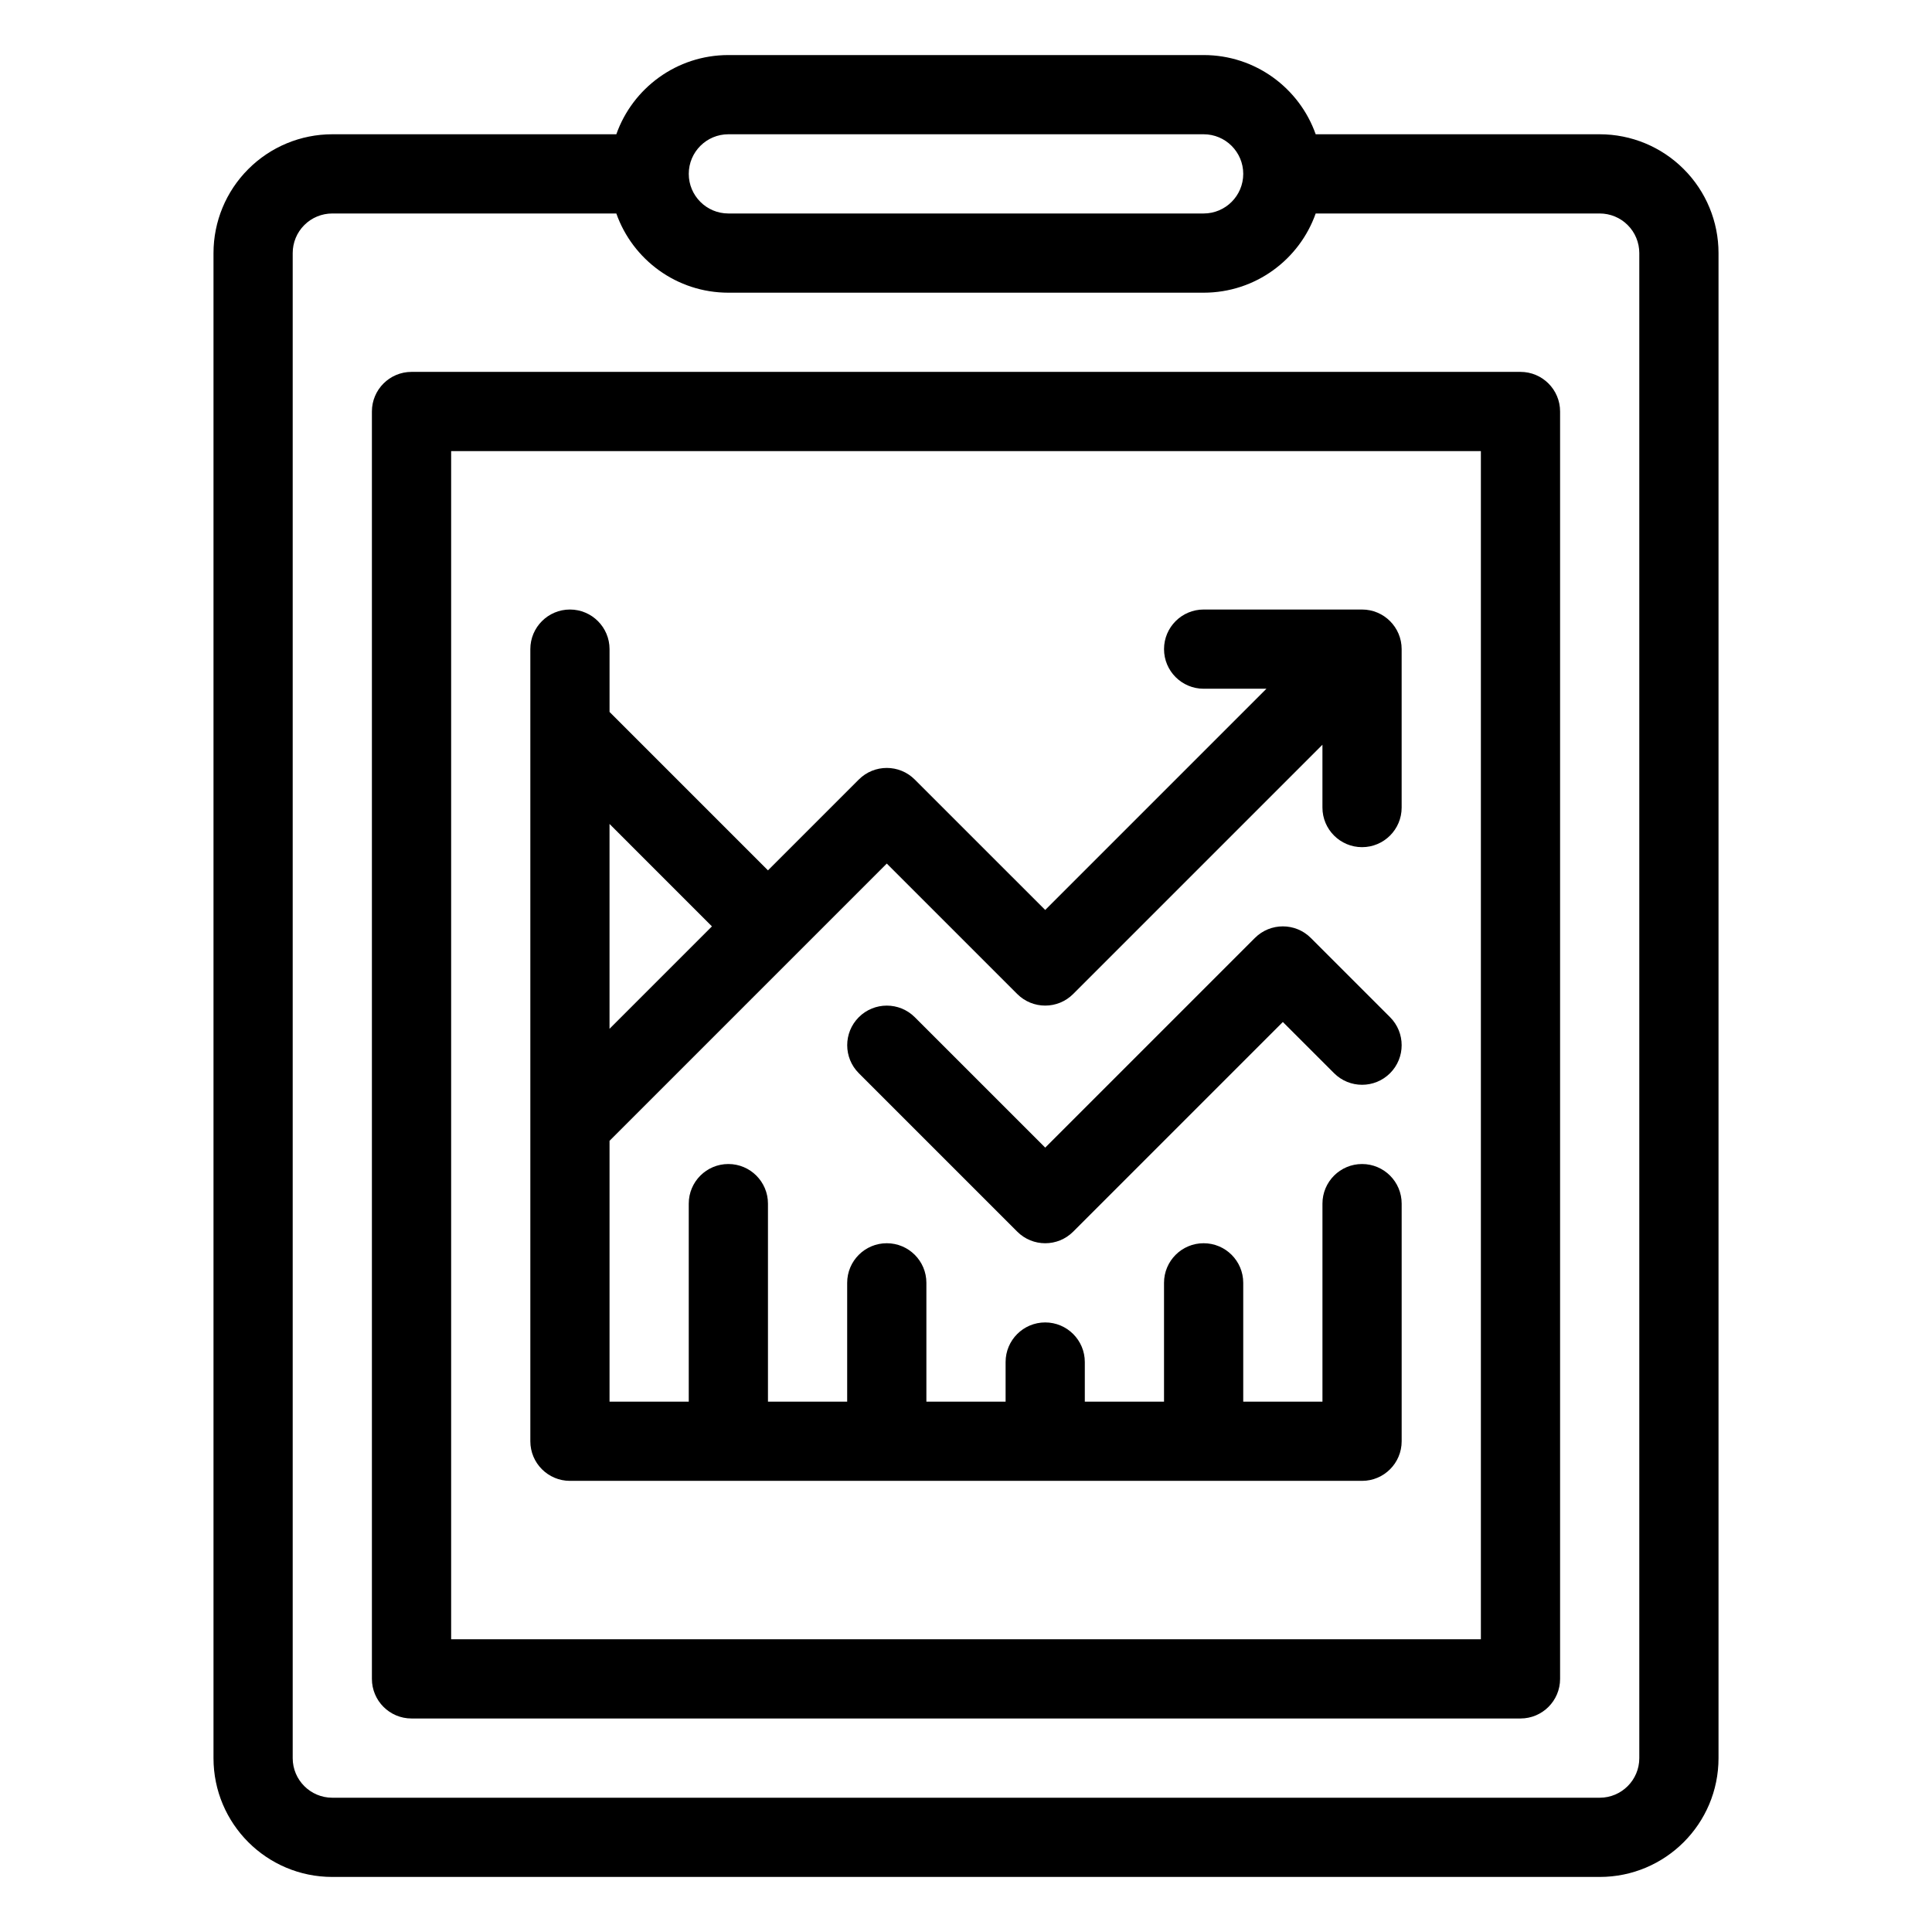
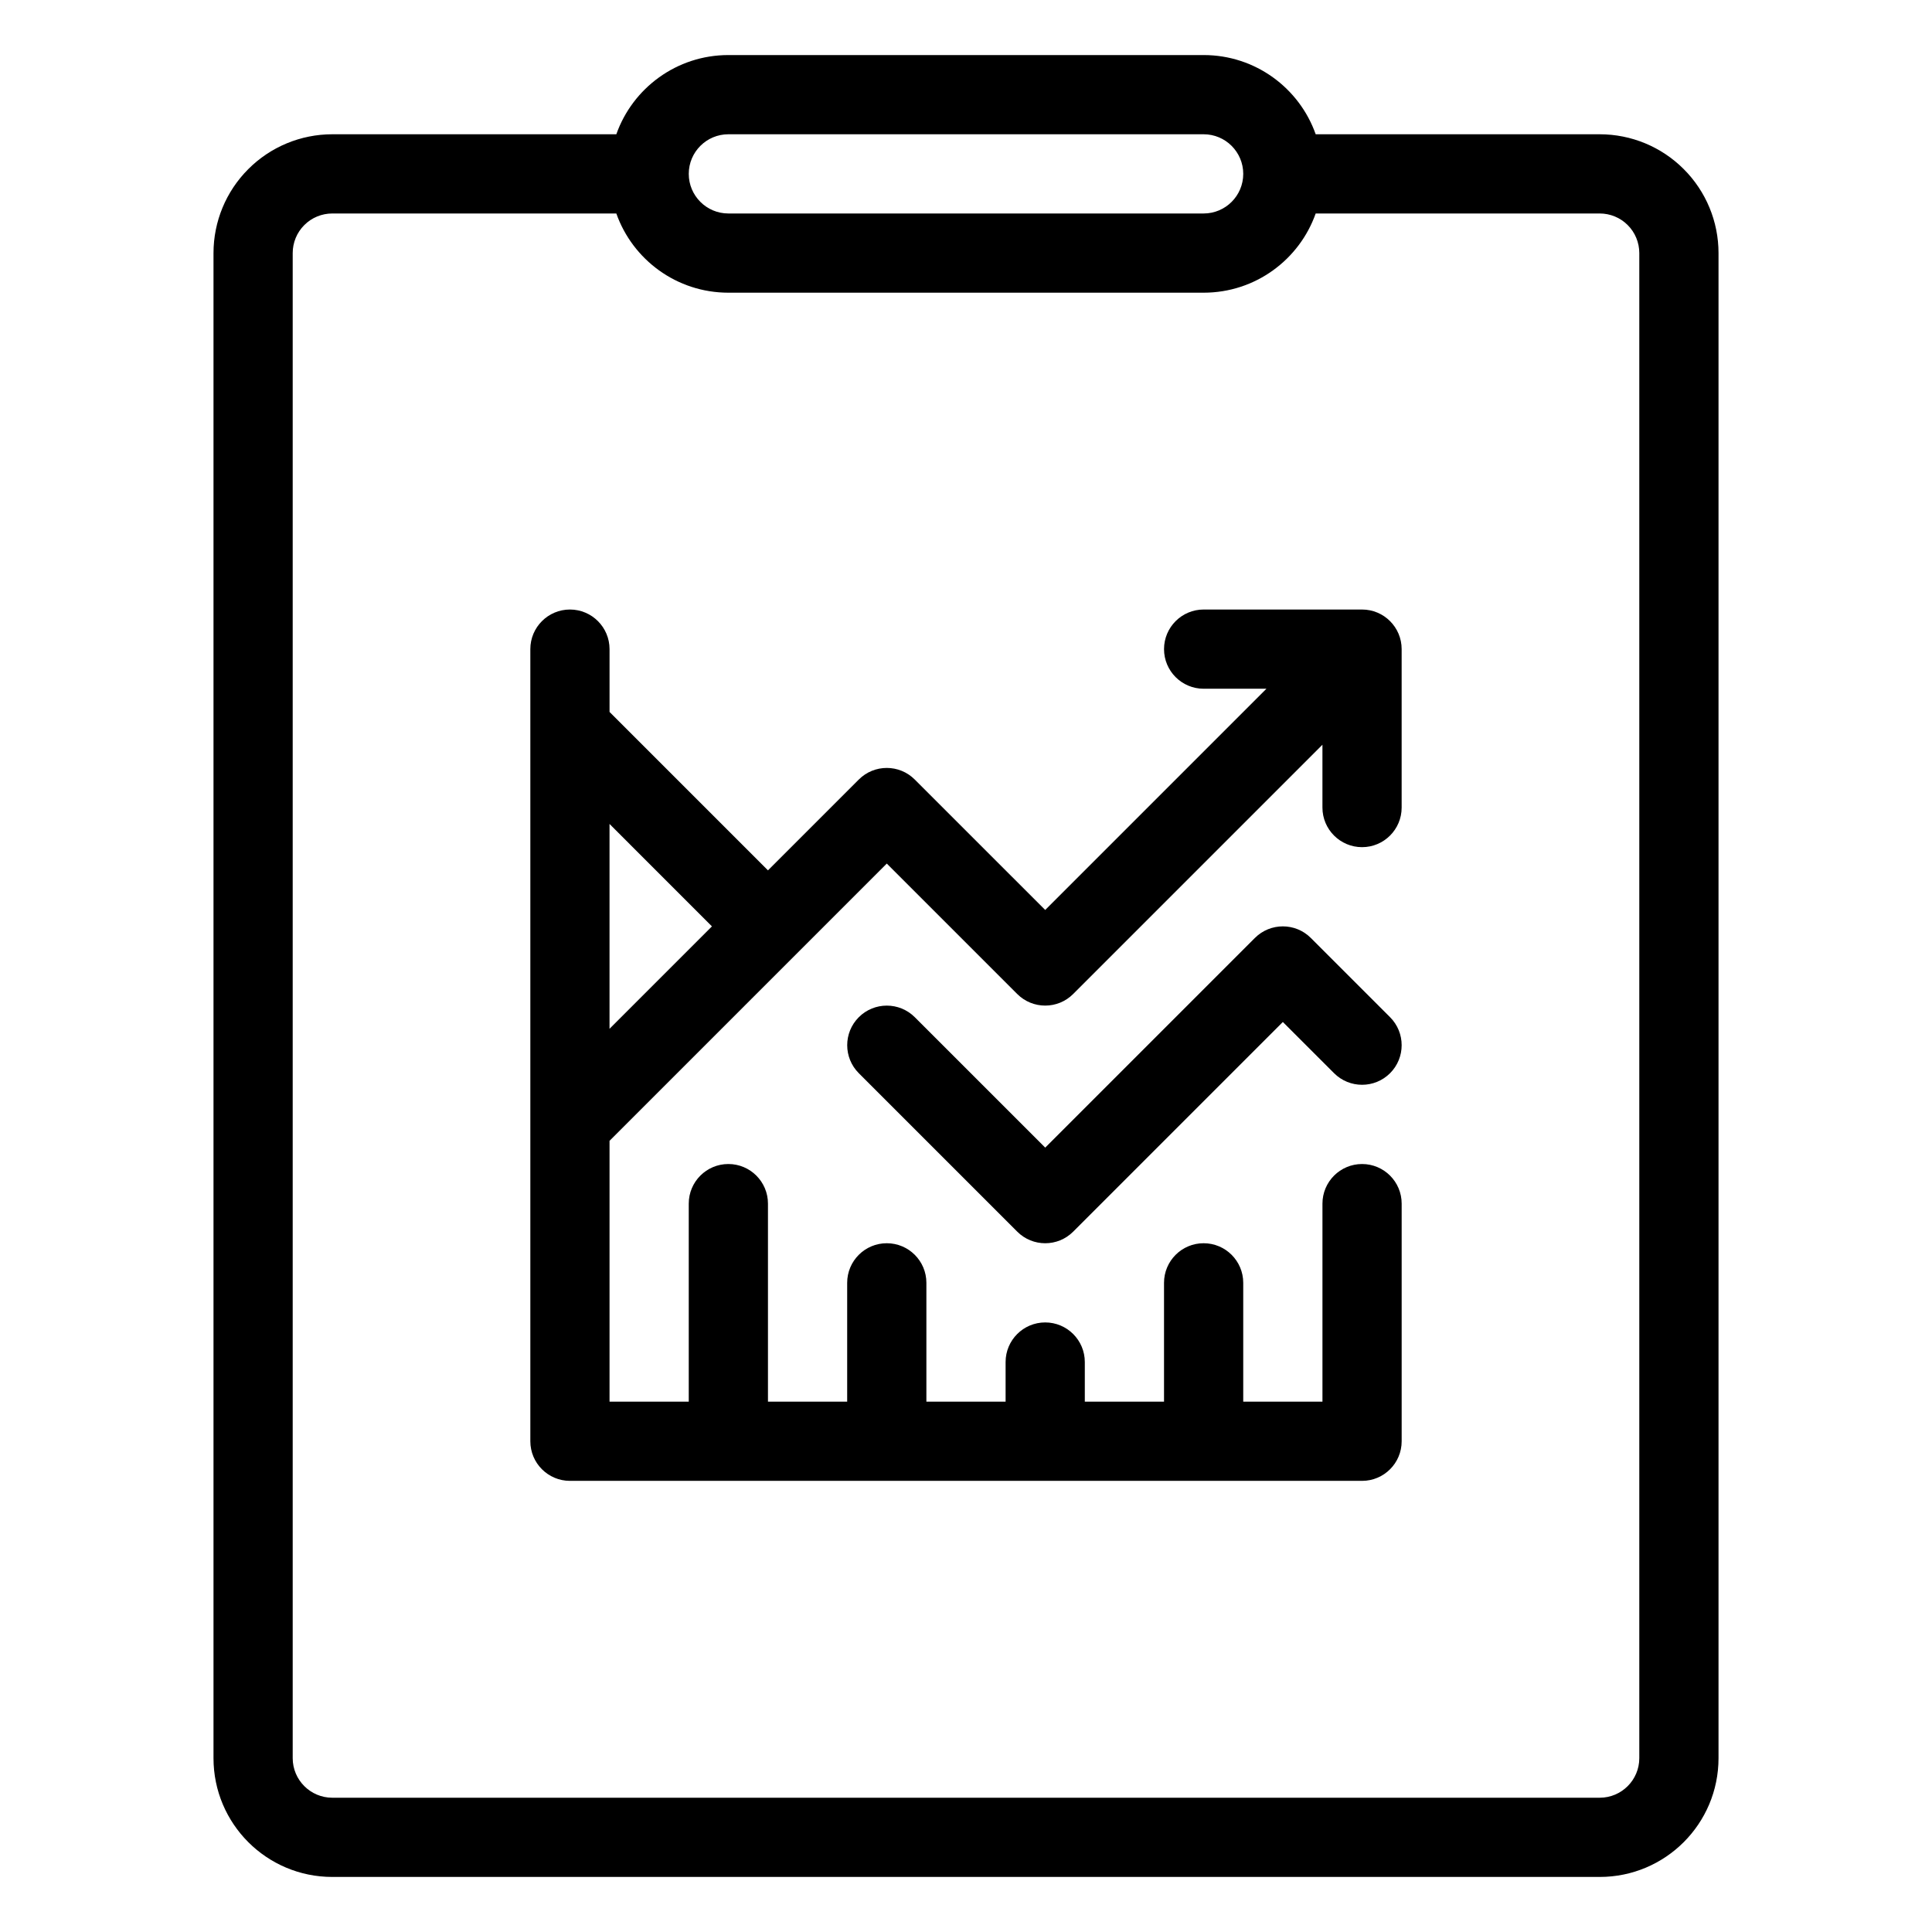
<svg xmlns="http://www.w3.org/2000/svg" fill="#000000" width="800px" height="800px" version="1.1" viewBox="144 144 512 512">
  <g fill-rule="evenodd">
-     <path d="m371.59 428.41 41.984 41.984c4.094 4.106 10.746 4.106 14.84 0l55.555-55.555 13.574 13.57c4.094 4.094 10.746 4.094 14.84 0s4.094-10.746 0-14.84l-20.992-20.992c-4.094-4.106-10.746-4.106-14.84 0l-55.555 55.555-34.566-34.562c-4.094-4.094-10.746-4.094-14.84 0s-4.094 10.746 0 14.84z" />
+     <path d="m371.59 428.41 41.984 41.984c4.094 4.106 10.746 4.106 14.84 0l55.555-55.555 13.574 13.57c4.094 4.094 10.746 4.094 14.84 0s4.094-10.746 0-14.84l-20.992-20.992c-4.094-4.106-10.746-4.106-14.84 0l-55.555 55.555-34.566-34.562c-4.094-4.094-10.746-4.094-14.84 0s-4.094 10.746 0 14.84" />
    <path d="m473.47 515.45v-31.488c0-5.793-4.703-10.492-10.496-10.492-5.797 0-10.496 4.699-10.496 10.492v31.488h-20.992v-10.496c0-5.793-4.703-10.496-10.496-10.496-5.797 0-10.496 4.703-10.496 10.496v10.496h-20.992v-31.488c0-5.793-4.703-10.492-10.496-10.492-5.797 0-10.496 4.699-10.496 10.492v31.488h-20.992v-52.477c0-5.797-4.703-10.496-10.496-10.496-5.797 0-10.496 4.699-10.496 10.496v52.477h-20.992v-69.125l73.473-73.473 34.562 34.562c4.094 4.106 10.746 4.106 14.84 0l66.051-66.051v16.648c0 5.793 4.703 10.496 10.496 10.496 5.797 0 10.496-4.703 10.496-10.496v-41.984c0-5.793-4.699-10.496-10.496-10.496h-41.98c-5.797 0-10.496 4.703-10.496 10.496s4.699 10.496 10.496 10.496h16.645l-58.629 58.629-34.566-34.562c-4.094-4.106-10.746-4.106-14.84 0l-24.066 24.066-41.984-41.984v-16.645c0-5.793-4.703-10.496-10.496-10.496-5.793 0-10.496 4.703-10.496 10.496v209.92c0 5.797 4.703 10.496 10.496 10.496h209.92c5.797 0 10.496-4.699 10.496-10.496v-62.973c0-5.797-4.699-10.496-10.496-10.496-5.793 0-10.496 4.699-10.496 10.496v52.477zm-167.94-98.809 27.141-27.141-27.141-27.145z" />
-     <path d="m557.44 253.05c0-5.793-4.699-10.496-10.496-10.496h-293.89c-5.793 0-10.496 4.703-10.496 10.496v335.87c0 5.797 4.703 10.496 10.496 10.496h293.89c5.797 0 10.496-4.699 10.496-10.496zm-20.992 10.496v314.88h-272.89v-314.88z" />
    <path d="m462.98 158.59h-125.95c-13.707 0-25.379 8.766-29.695 20.992h-75.266c-8.355 0-16.363 3.316-22.262 9.227-5.91 5.898-9.227 13.906-9.227 22.262v398.85c0 17.395 14.098 31.488 31.488 31.488h335.87c17.395 0 31.488-14.094 31.488-31.488v-398.85c0-8.355-3.316-16.363-9.227-22.262-5.898-5.91-13.906-9.227-22.262-9.227h-75.266c-4.312-12.227-15.984-20.992-29.691-20.992zm-155.65 41.984h-75.266c-2.781 0-5.457 1.102-7.422 3.074-1.973 1.965-3.074 4.641-3.074 7.422v398.85c0 5.797 4.703 10.496 10.496 10.496h335.87c5.797 0 10.496-4.699 10.496-10.496v-398.85c0-2.781-1.102-5.457-3.074-7.422-1.961-1.973-4.641-3.074-7.422-3.074h-75.266c-4.312 12.227-15.984 20.992-29.691 20.992h-125.95c-13.707 0-25.379-8.766-29.695-20.992zm29.695-20.992c-5.797 0-10.496 4.703-10.496 10.496s4.699 10.496 10.496 10.496h125.95c5.793 0 10.496-4.703 10.496-10.496s-4.703-10.496-10.496-10.496z" />
  </g>
</svg>